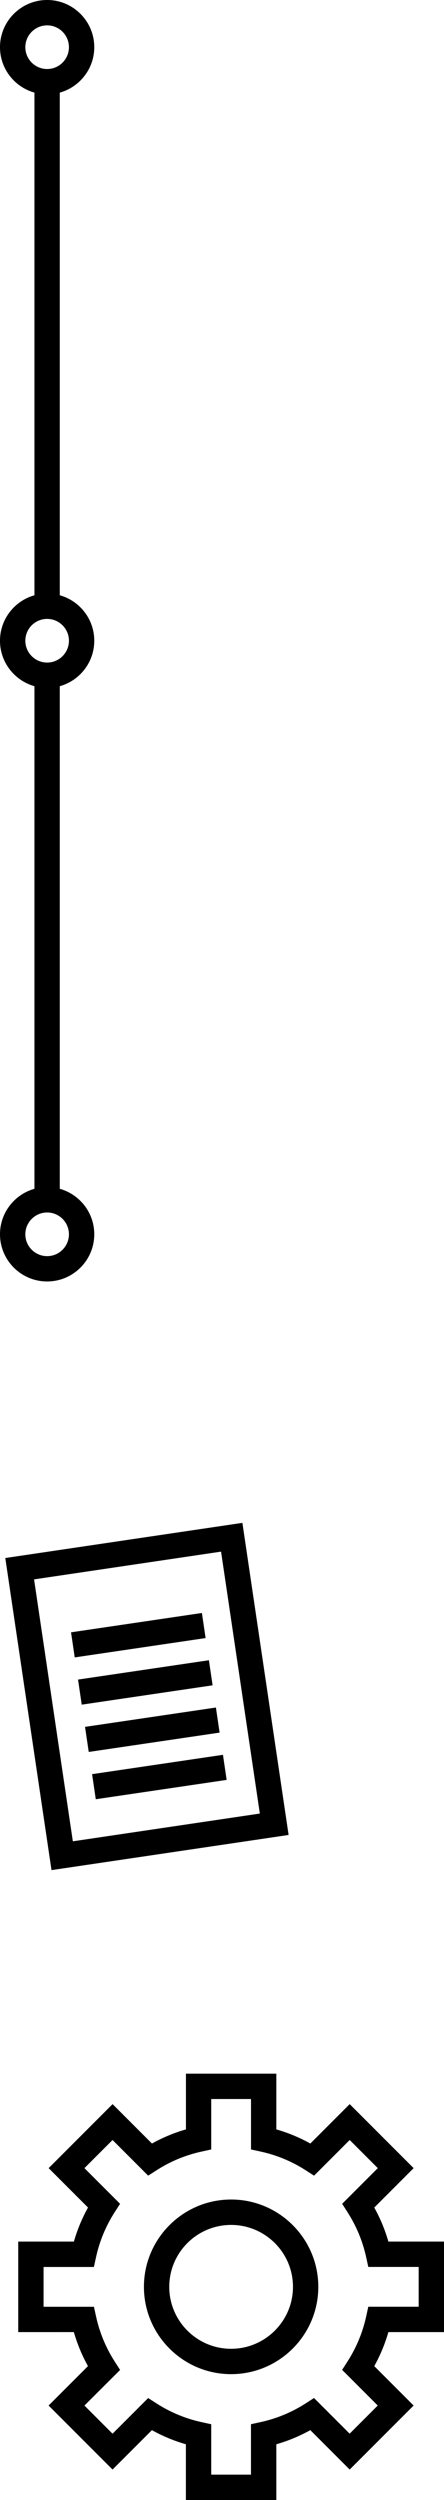
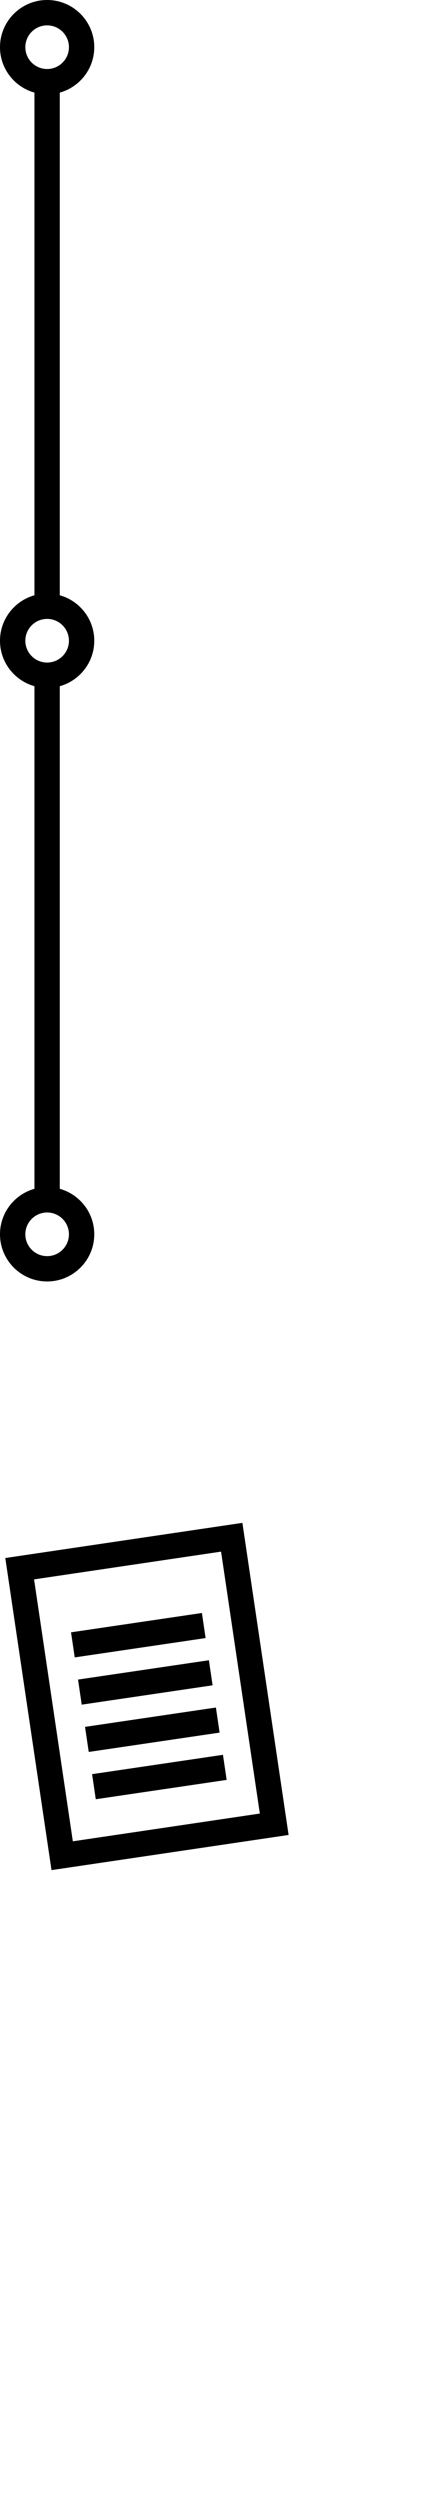
<svg xmlns="http://www.w3.org/2000/svg" version="1.1" x="0px" y="0px" width="10.569px" height="59.436px" viewBox="0 0 10.569 59.436" style="enable-background:new 0 0 10.569 59.436;" xml:space="preserve">
  <defs>
</defs>
  <g>
    <g>
      <path d="M1.226,44.461l-1.1-7.42l5.644-0.836l1.1,7.42L1.226,44.461z M0.811,37.549l0.923,6.227l4.451-0.66l-0.923-6.227    L0.811,37.549z" />
    </g>
    <g>
      <g>
        <rect x="3.484" y="40.691" transform="matrix(0.146 0.989 -0.989 0.146 45.042 32.333)" width="0.603" height="3.15" />
      </g>
      <g>
        <rect x="3.317" y="39.567" transform="matrix(0.146 0.989 -0.989 0.146 43.787 31.538)" width="0.603" height="3.15" />
      </g>
      <g>
        <rect x="3.15" y="38.442" transform="matrix(0.146 0.989 -0.989 0.146 42.532 30.743)" width="0.603" height="3.15" />
      </g>
      <g>
        <rect x="2.984" y="37.318" transform="matrix(0.146 0.989 -0.989 0.146 41.278 29.948)" width="0.603" height="3.15" />
      </g>
    </g>
  </g>
  <g>
-     <path d="M6.577,59.436H4.425v-1.325c-0.282-0.081-0.553-0.193-0.809-0.336l-0.937,0.937l-1.522-1.522l0.937-0.937   c-0.143-0.257-0.255-0.528-0.336-0.809H0.434v-2.152h1.325c0.081-0.282,0.193-0.553,0.336-0.809l-0.937-0.937l1.522-1.522   l0.937,0.937c0.257-0.143,0.528-0.255,0.809-0.336v-1.325h2.152v1.325c0.282,0.081,0.553,0.193,0.809,0.336l0.937-0.937   l1.522,1.522l-0.937,0.937c0.143,0.257,0.255,0.528,0.336,0.809h1.325v2.152H9.245c-0.081,0.282-0.193,0.552-0.336,0.809   l0.937,0.937l-1.522,1.522l-0.937-0.937c-0.257,0.143-0.528,0.255-0.809,0.336V59.436z M5.028,58.833h0.946v-1.199l0.237-0.052   c0.377-0.083,0.734-0.231,1.06-0.44l0.204-0.131l0.848,0.848l0.669-0.669l-0.848-0.848l0.131-0.204   c0.209-0.327,0.357-0.684,0.44-1.06l0.052-0.237h1.199v-0.946H8.767l-0.052-0.237c-0.083-0.376-0.231-0.733-0.44-1.06l-0.13-0.204   l0.848-0.848l-0.669-0.669l-0.848,0.848l-0.204-0.131c-0.326-0.209-0.683-0.357-1.06-0.44l-0.237-0.052v-1.199H5.028v1.199   l-0.237,0.052c-0.377,0.083-0.734,0.231-1.06,0.44l-0.204,0.131l-0.848-0.848L2.01,51.546l0.848,0.848l-0.131,0.204   c-0.209,0.327-0.357,0.683-0.44,1.061l-0.052,0.237H1.037v0.946h1.199l0.052,0.237c0.083,0.377,0.231,0.734,0.44,1.061l0.131,0.204   L2.01,57.191l0.669,0.669l0.848-0.848l0.204,0.131c0.327,0.209,0.683,0.357,1.06,0.44l0.237,0.052V58.833z M5.501,56.444   c-1.144,0-2.075-0.931-2.075-2.076c0-1.144,0.931-2.076,2.075-2.076c1.145,0,2.076,0.931,2.076,2.076   C7.577,55.513,6.646,56.444,5.501,56.444z M5.501,52.896c-0.812,0-1.472,0.66-1.472,1.472s0.66,1.473,1.472,1.473   s1.473-0.661,1.473-1.473S6.313,52.896,5.501,52.896z" />
-   </g>
+     </g>
  <g>
    <g>
      <rect x="0.82" y="1.942" width="0.603" height="12.471" />
    </g>
    <g>
      <rect x="0.82" y="16.053" width="0.603" height="12.471" />
    </g>
    <g>
      <g>
        <path d="M1.122,2.243C0.503,2.243,0,1.74,0,1.122C0,0.503,0.503,0,1.122,0C1.74,0,2.244,0.503,2.244,1.122     C2.244,1.74,1.74,2.243,1.122,2.243z M1.122,0.603c-0.286,0-0.519,0.233-0.519,0.519s0.233,0.519,0.519,0.519     c0.286,0,0.519-0.233,0.519-0.519S1.408,0.603,1.122,0.603z" />
      </g>
      <g>
        <path d="M1.122,30.466C0.503,30.466,0,29.963,0,29.344c0-0.619,0.503-1.122,1.122-1.122c0.618,0,1.122,0.503,1.122,1.122     C2.244,29.963,1.74,30.466,1.122,30.466z M1.122,28.826c-0.286,0-0.519,0.233-0.519,0.519c0,0.286,0.233,0.519,0.519,0.519     c0.286,0,0.519-0.233,0.519-0.519C1.641,29.058,1.408,28.826,1.122,28.826z" />
      </g>
    </g>
    <g>
      <path d="M1.122,16.355C0.503,16.355,0,15.852,0,15.233c0-0.618,0.503-1.122,1.122-1.122c0.618,0,1.122,0.503,1.122,1.122    C2.244,15.852,1.74,16.355,1.122,16.355z M1.122,14.714c-0.286,0-0.519,0.233-0.519,0.519c0,0.286,0.233,0.519,0.519,0.519    c0.286,0,0.519-0.233,0.519-0.519C1.641,14.947,1.408,14.714,1.122,14.714z" />
    </g>
  </g>
</svg>